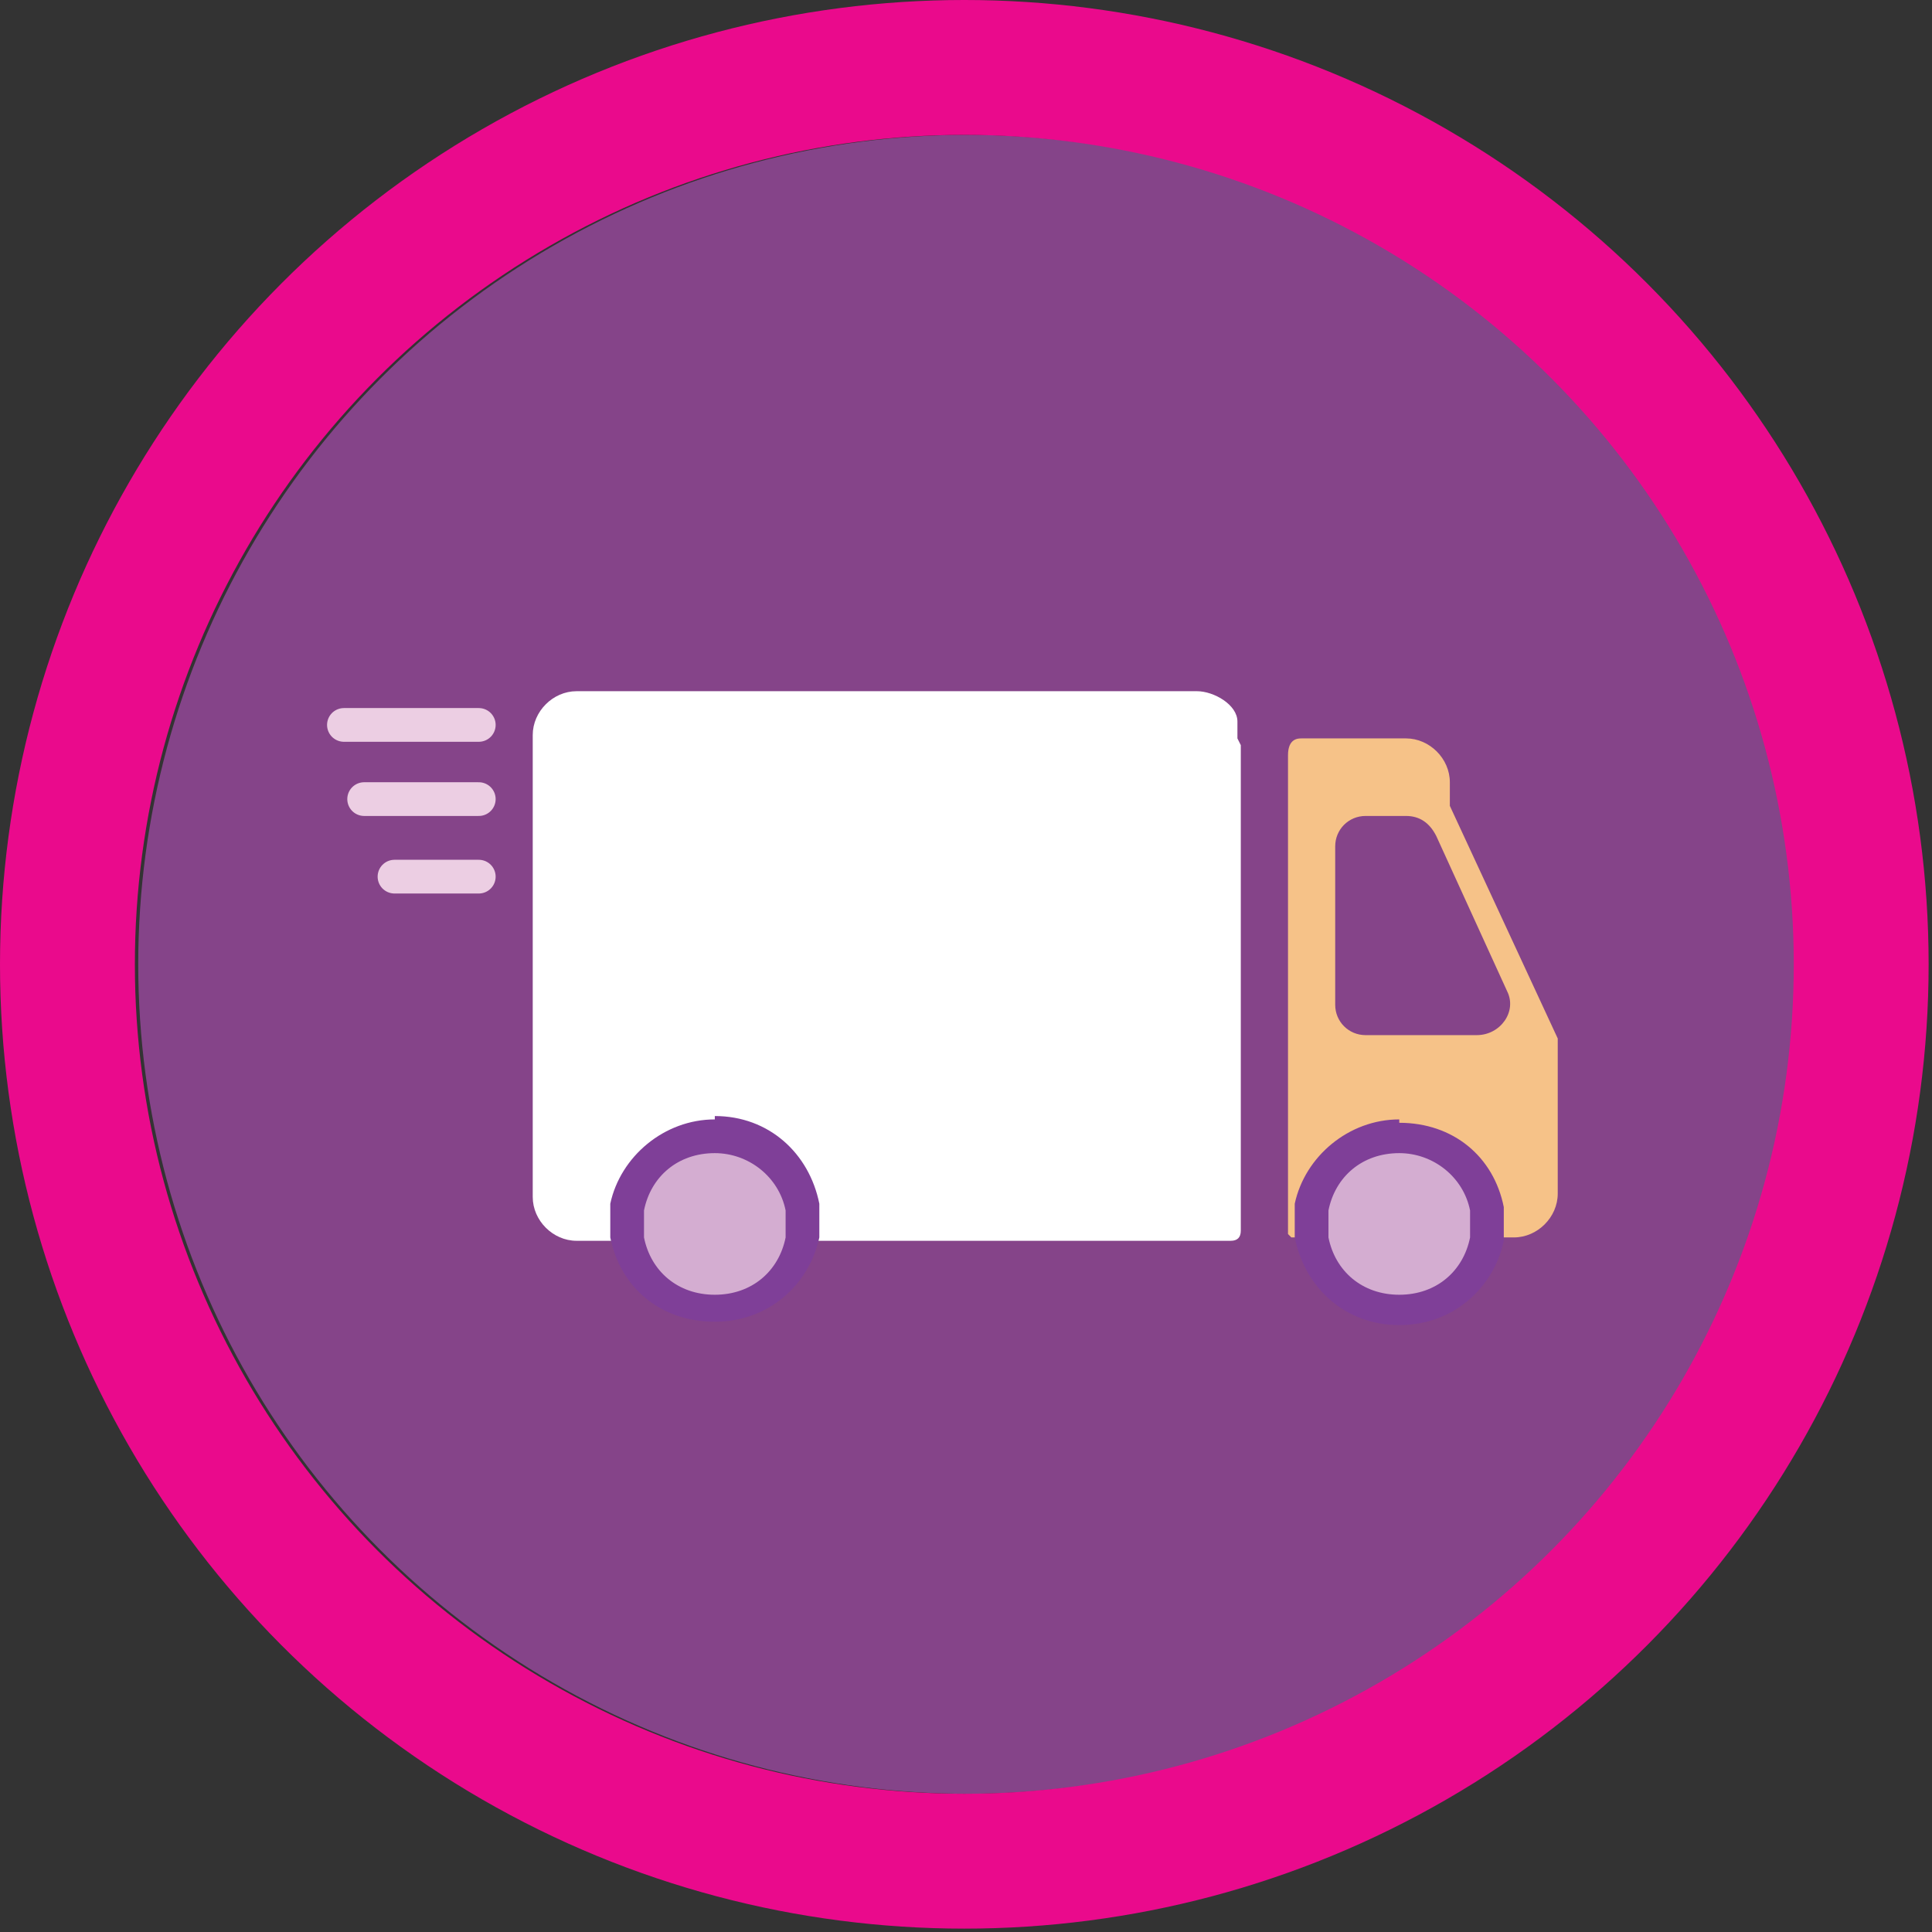
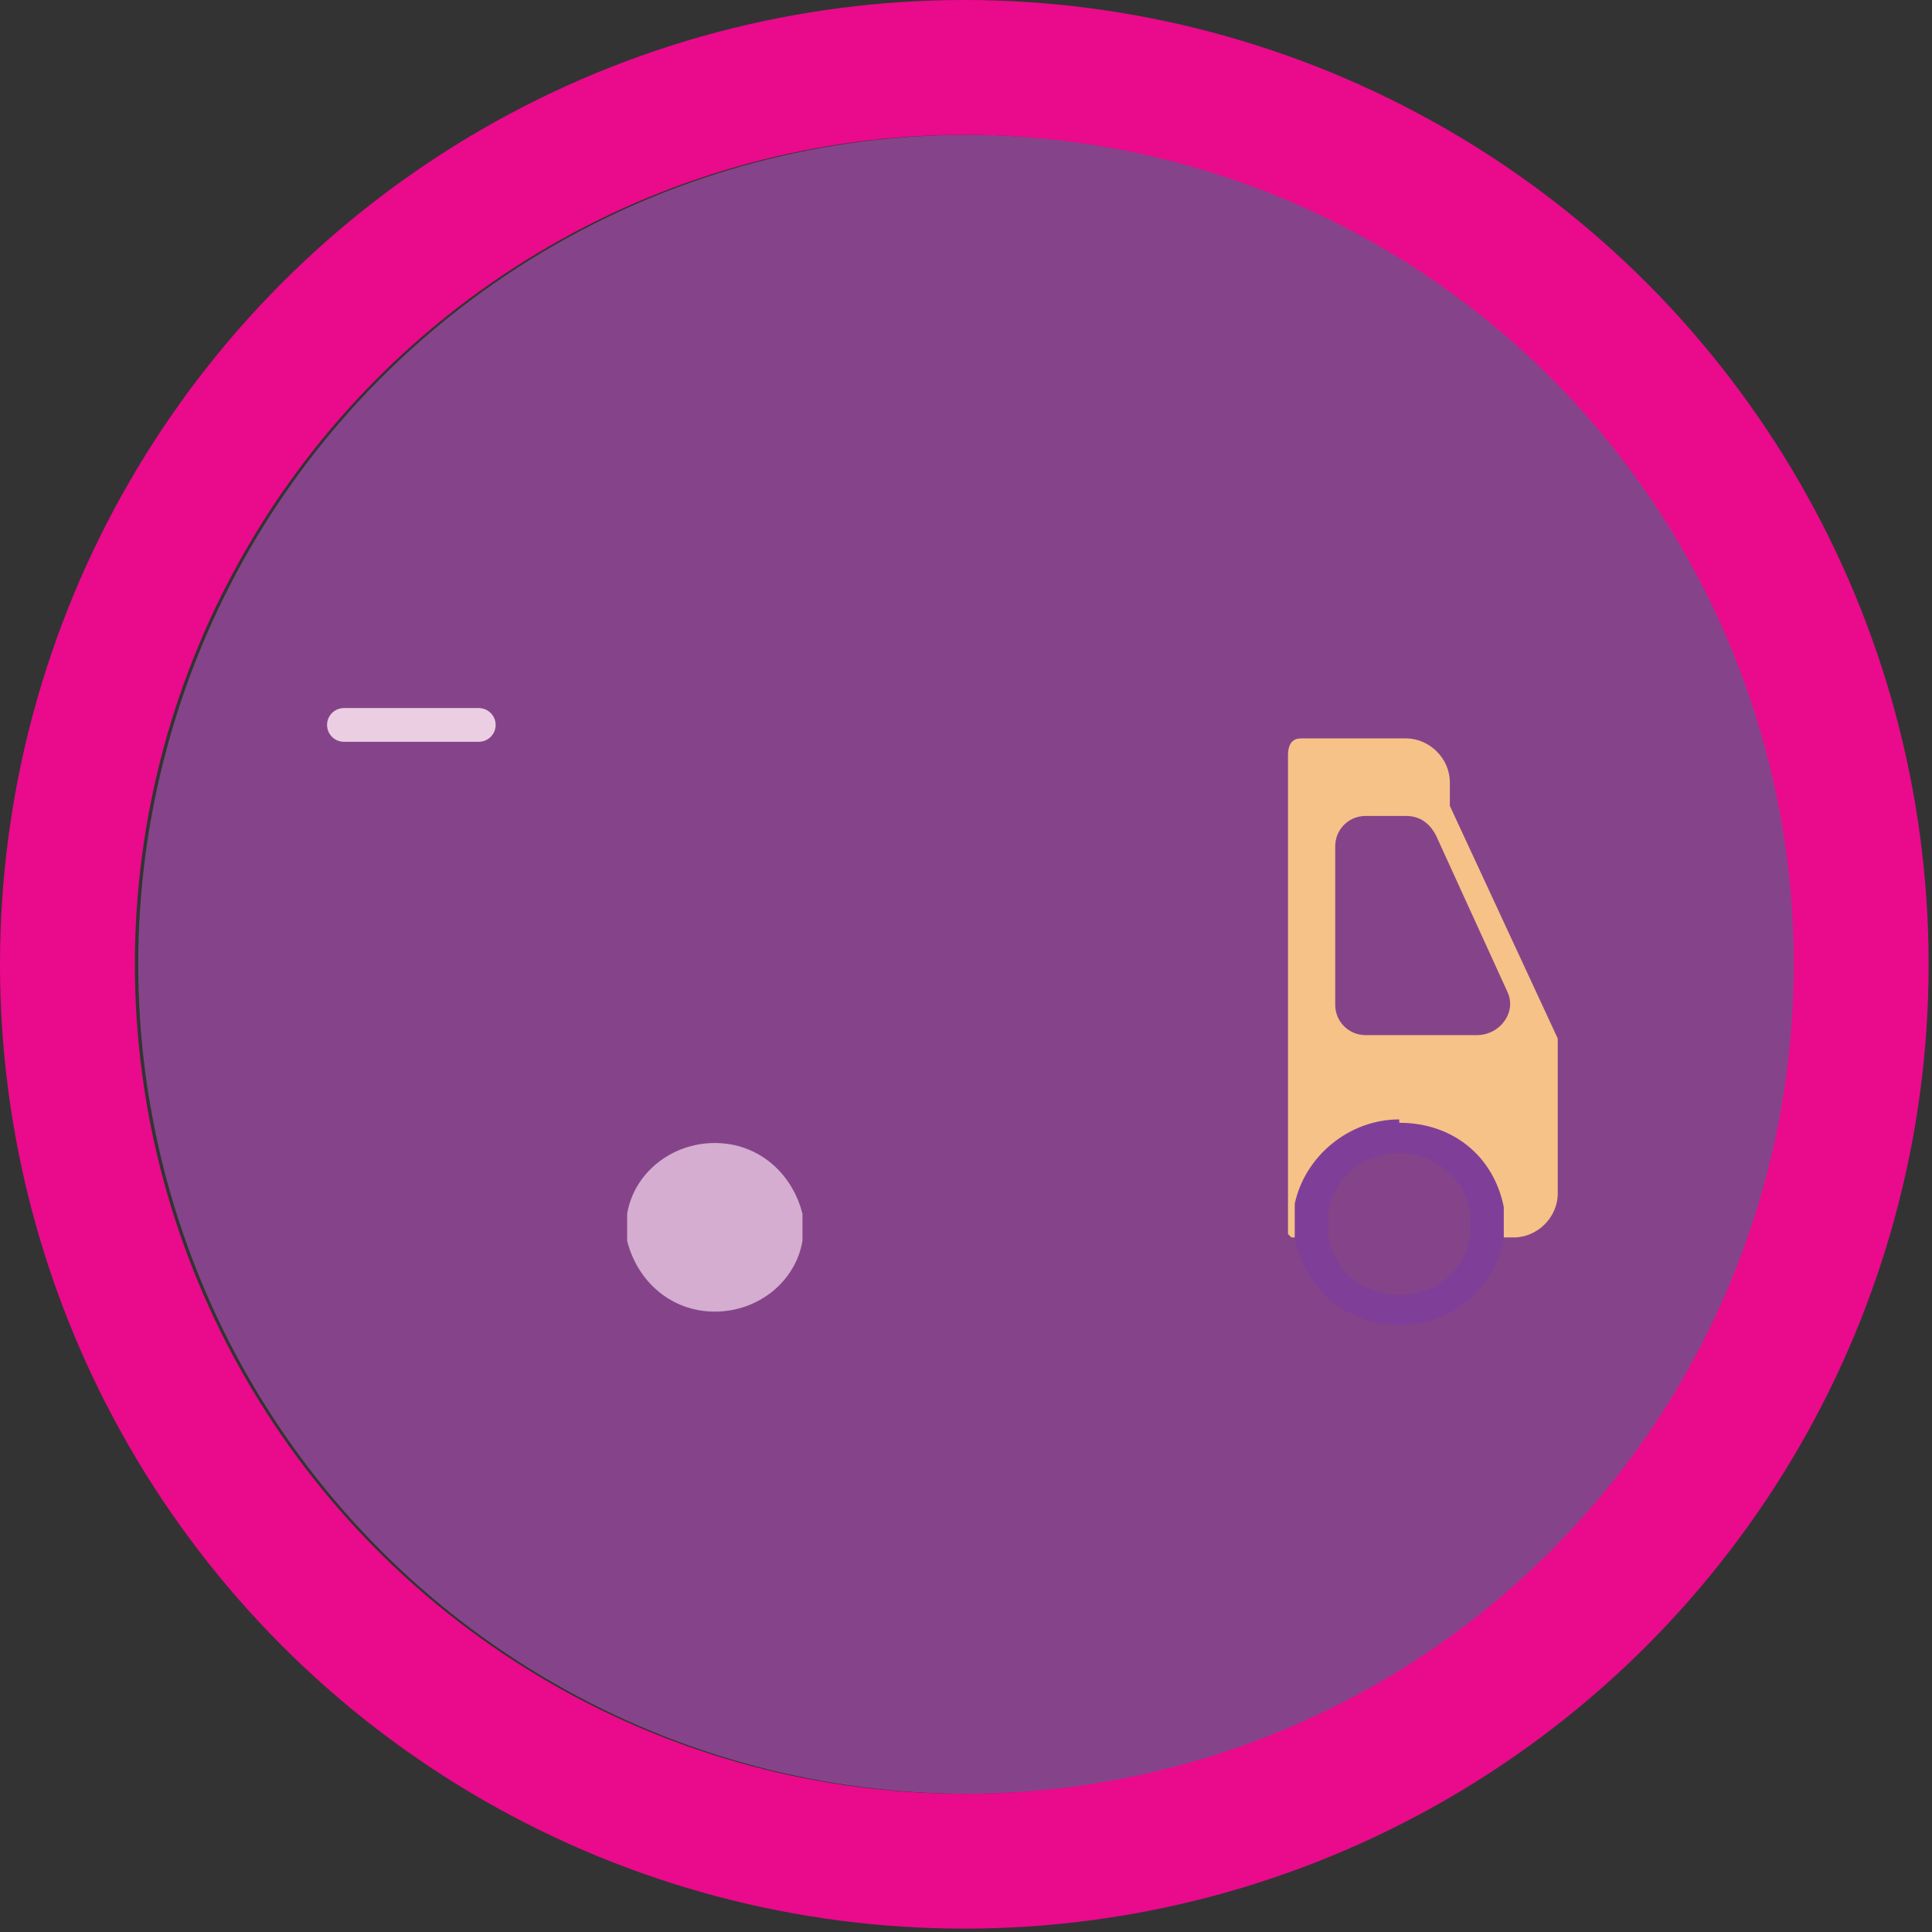
<svg xmlns="http://www.w3.org/2000/svg" id="b" viewBox="0 0 57.3 57.3">
  <rect x="0" y="0" width="57.3" height="57.3" fill="#333333" stroke="none" />
  <g id="c">
    <circle cx="28.7" cy="28.6" r="24.6" fill="#854489" />
    <path d="M38.3,36.7h.6c0-.1,0-.2,0-.4s0-.2,0-.4c.2-1.3,1.3-2.2,2.6-2.2s2.4,1,2.6,2.2c0,.1,0,.2,0,.4s0,.2,0,.4h.8c.7,0,1.3-.6,1.3-1.3v-4.4h0c0,0,0-.1,0-.2l-3.2-6.9c0,0,0-.2,0-.3v-.4c0-.7-.6-1.3-1.3-1.3h-3.1c-.1,0-.4,0-.4.5v14.2ZM39.6,29.7v-4.6c0-.5.4-.9.9-.9h1.2c.4,0,.7.2.9.6l2.1,4.6c.3.6-.2,1.3-.9,1.3h-3.3c-.5,0-.9-.4-.9-.9Z" fill="#f6c288" />
-     <path d="M41.5,38.9c-1.3,0-2.3-.9-2.6-2.1,0-.1,0-.3,0-.4s0-.3,0-.4c.2-1.2,1.3-2.1,2.6-2.1s2.3.9,2.6,2.1c0,.1,0,.3,0,.4s0,.3,0,.4c-.2,1.2-1.3,2.1-2.6,2.1Z" fill="#d4add1" />
    <path d="M41.5,34.2c1,0,1.9.7,2.1,1.7,0,.1,0,.2,0,.4s0,.2,0,.4c-.2,1-1,1.7-2.1,1.7s-1.9-.7-2.1-1.7c0-.1,0-.2,0-.4s0-.2,0-.4c.2-1,1-1.7,2.1-1.7M41.5,33.2c-1.5,0-2.8,1.1-3.1,2.5,0,.2,0,.4,0,.5s0,.3,0,.5c.3,1.5,1.5,2.6,3.1,2.6s2.8-1.1,3.1-2.5c0-.2,0-.4,0-.5s0-.4,0-.5c-.3-1.5-1.5-2.5-3.1-2.5h0Z" fill="#7f3f98" />
-     <path d="M36.7,21.9c0-.3,0-.5,0-.5,0-.5-.7-.9-1.2-.9h-18.4c-.7,0-1.3.6-1.3,1.3v13.7c0,.7.6,1.3,1.3,1.3h1.5c0-.1,0-.2,0-.4s0-.2,0-.4c.2-1.3,1.3-2.2,2.6-2.2s2.4,1,2.6,2.2c0,.1,0,.2,0,.4s0,.2,0,.4h12.7c.2,0,.3-.1.3-.3v-14.4Z" fill="#fff" />
    <path d="M21.2,38.9c-1.3,0-2.3-.9-2.6-2.1,0-.1,0-.3,0-.4s0-.3,0-.4c.2-1.2,1.3-2.1,2.6-2.1s2.3.9,2.6,2.1c0,.1,0,.3,0,.4s0,.3,0,.4c-.2,1.2-1.3,2.1-2.6,2.1Z" fill="#d4add1" />
-     <path d="M21.2,34.2c1,0,1.9.7,2.1,1.7,0,.1,0,.2,0,.4s0,.2,0,.4c-.2,1-1,1.7-2.1,1.7s-1.9-.7-2.1-1.7c0-.1,0-.2,0-.4s0-.2,0-.4c.2-1,1-1.7,2.1-1.7M21.2,33.2c-1.5,0-2.8,1.1-3.1,2.5,0,.2,0,.4,0,.5s0,.4,0,.5c.3,1.5,1.5,2.5,3.1,2.5s2.8-1.1,3.1-2.5c0-.2,0-.4,0-.5s0-.3,0-.5c-.3-1.5-1.5-2.6-3.1-2.6h0Z" fill="#7f3f98" />
    <line x1="10.2" y1="21.5" x2="14.2" y2="21.5" fill="none" stroke="#eccee3" stroke-linecap="round" stroke-linejoin="round" />
-     <line x1="10.8" y1="23.7" x2="14.2" y2="23.7" fill="none" stroke="#eccee3" stroke-linecap="round" stroke-linejoin="round" />
-     <line x1="11.7" y1="26" x2="14.2" y2="26" fill="none" stroke="#eccee3" stroke-linecap="round" stroke-linejoin="round" />
    <circle cx="28.6" cy="28.6" r="26.6" fill="none" stroke="#ea0a8c" stroke-miterlimit="10" stroke-width="4" />
  </g>
</svg>